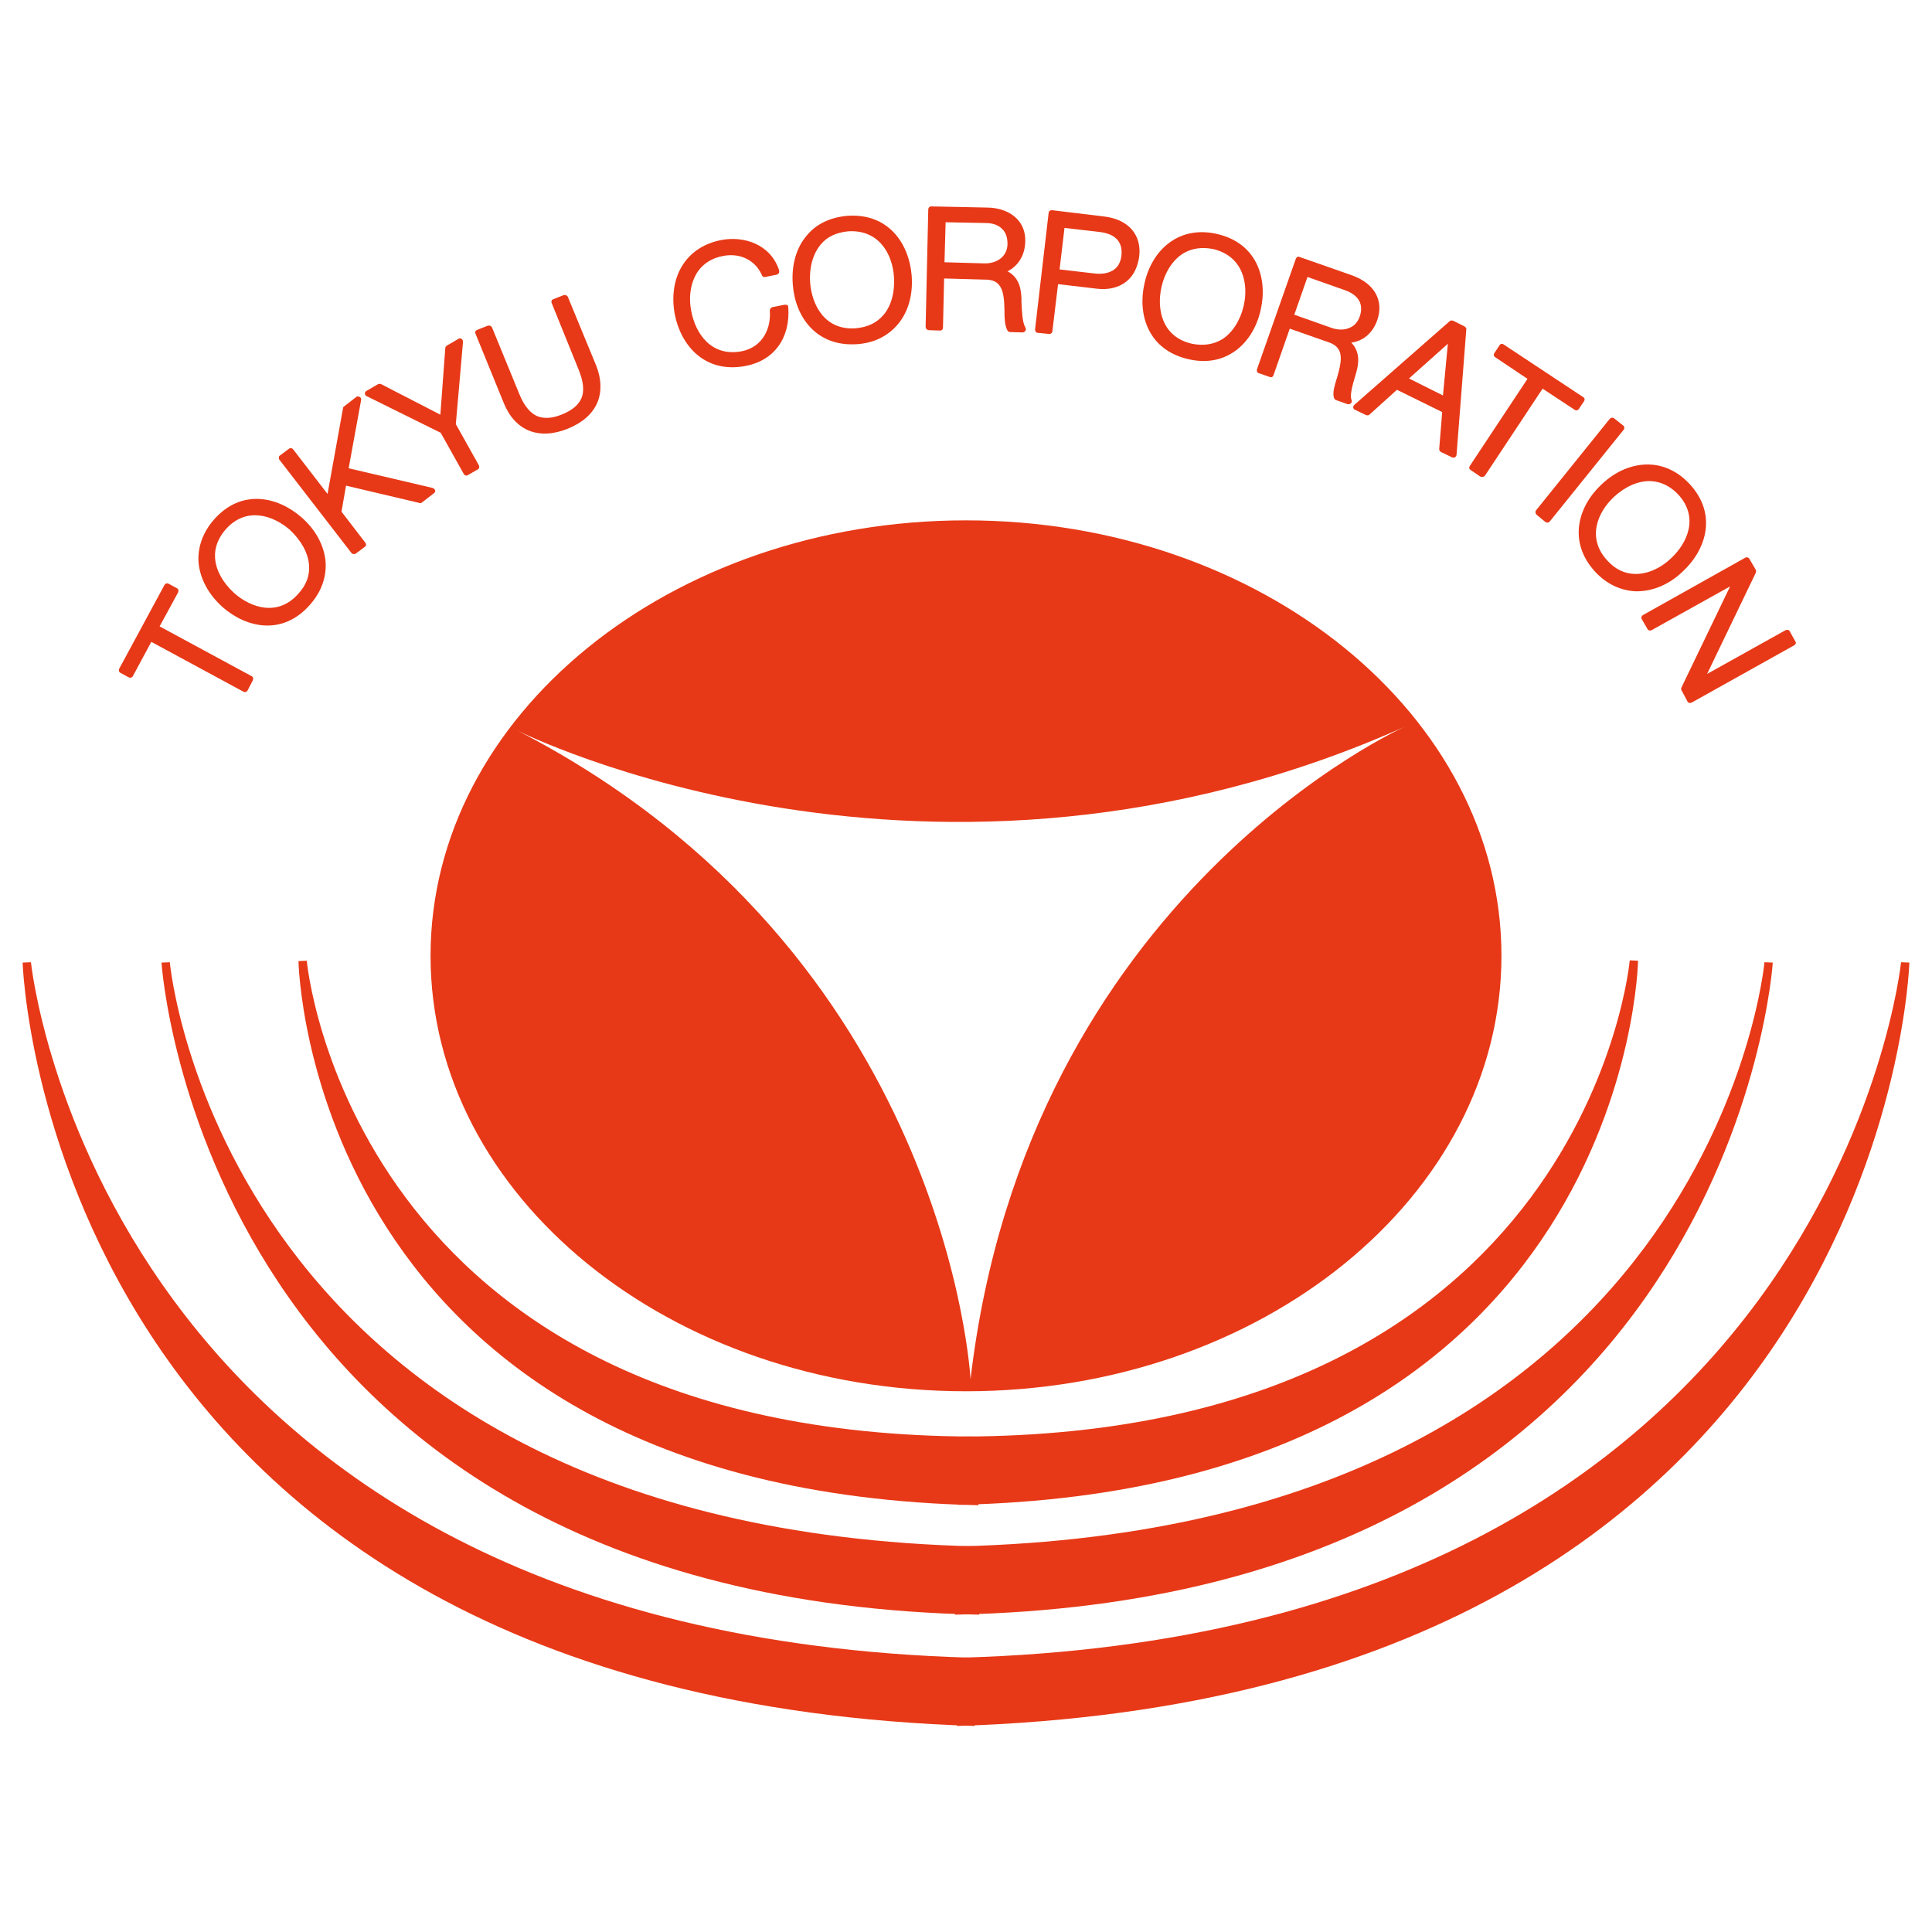
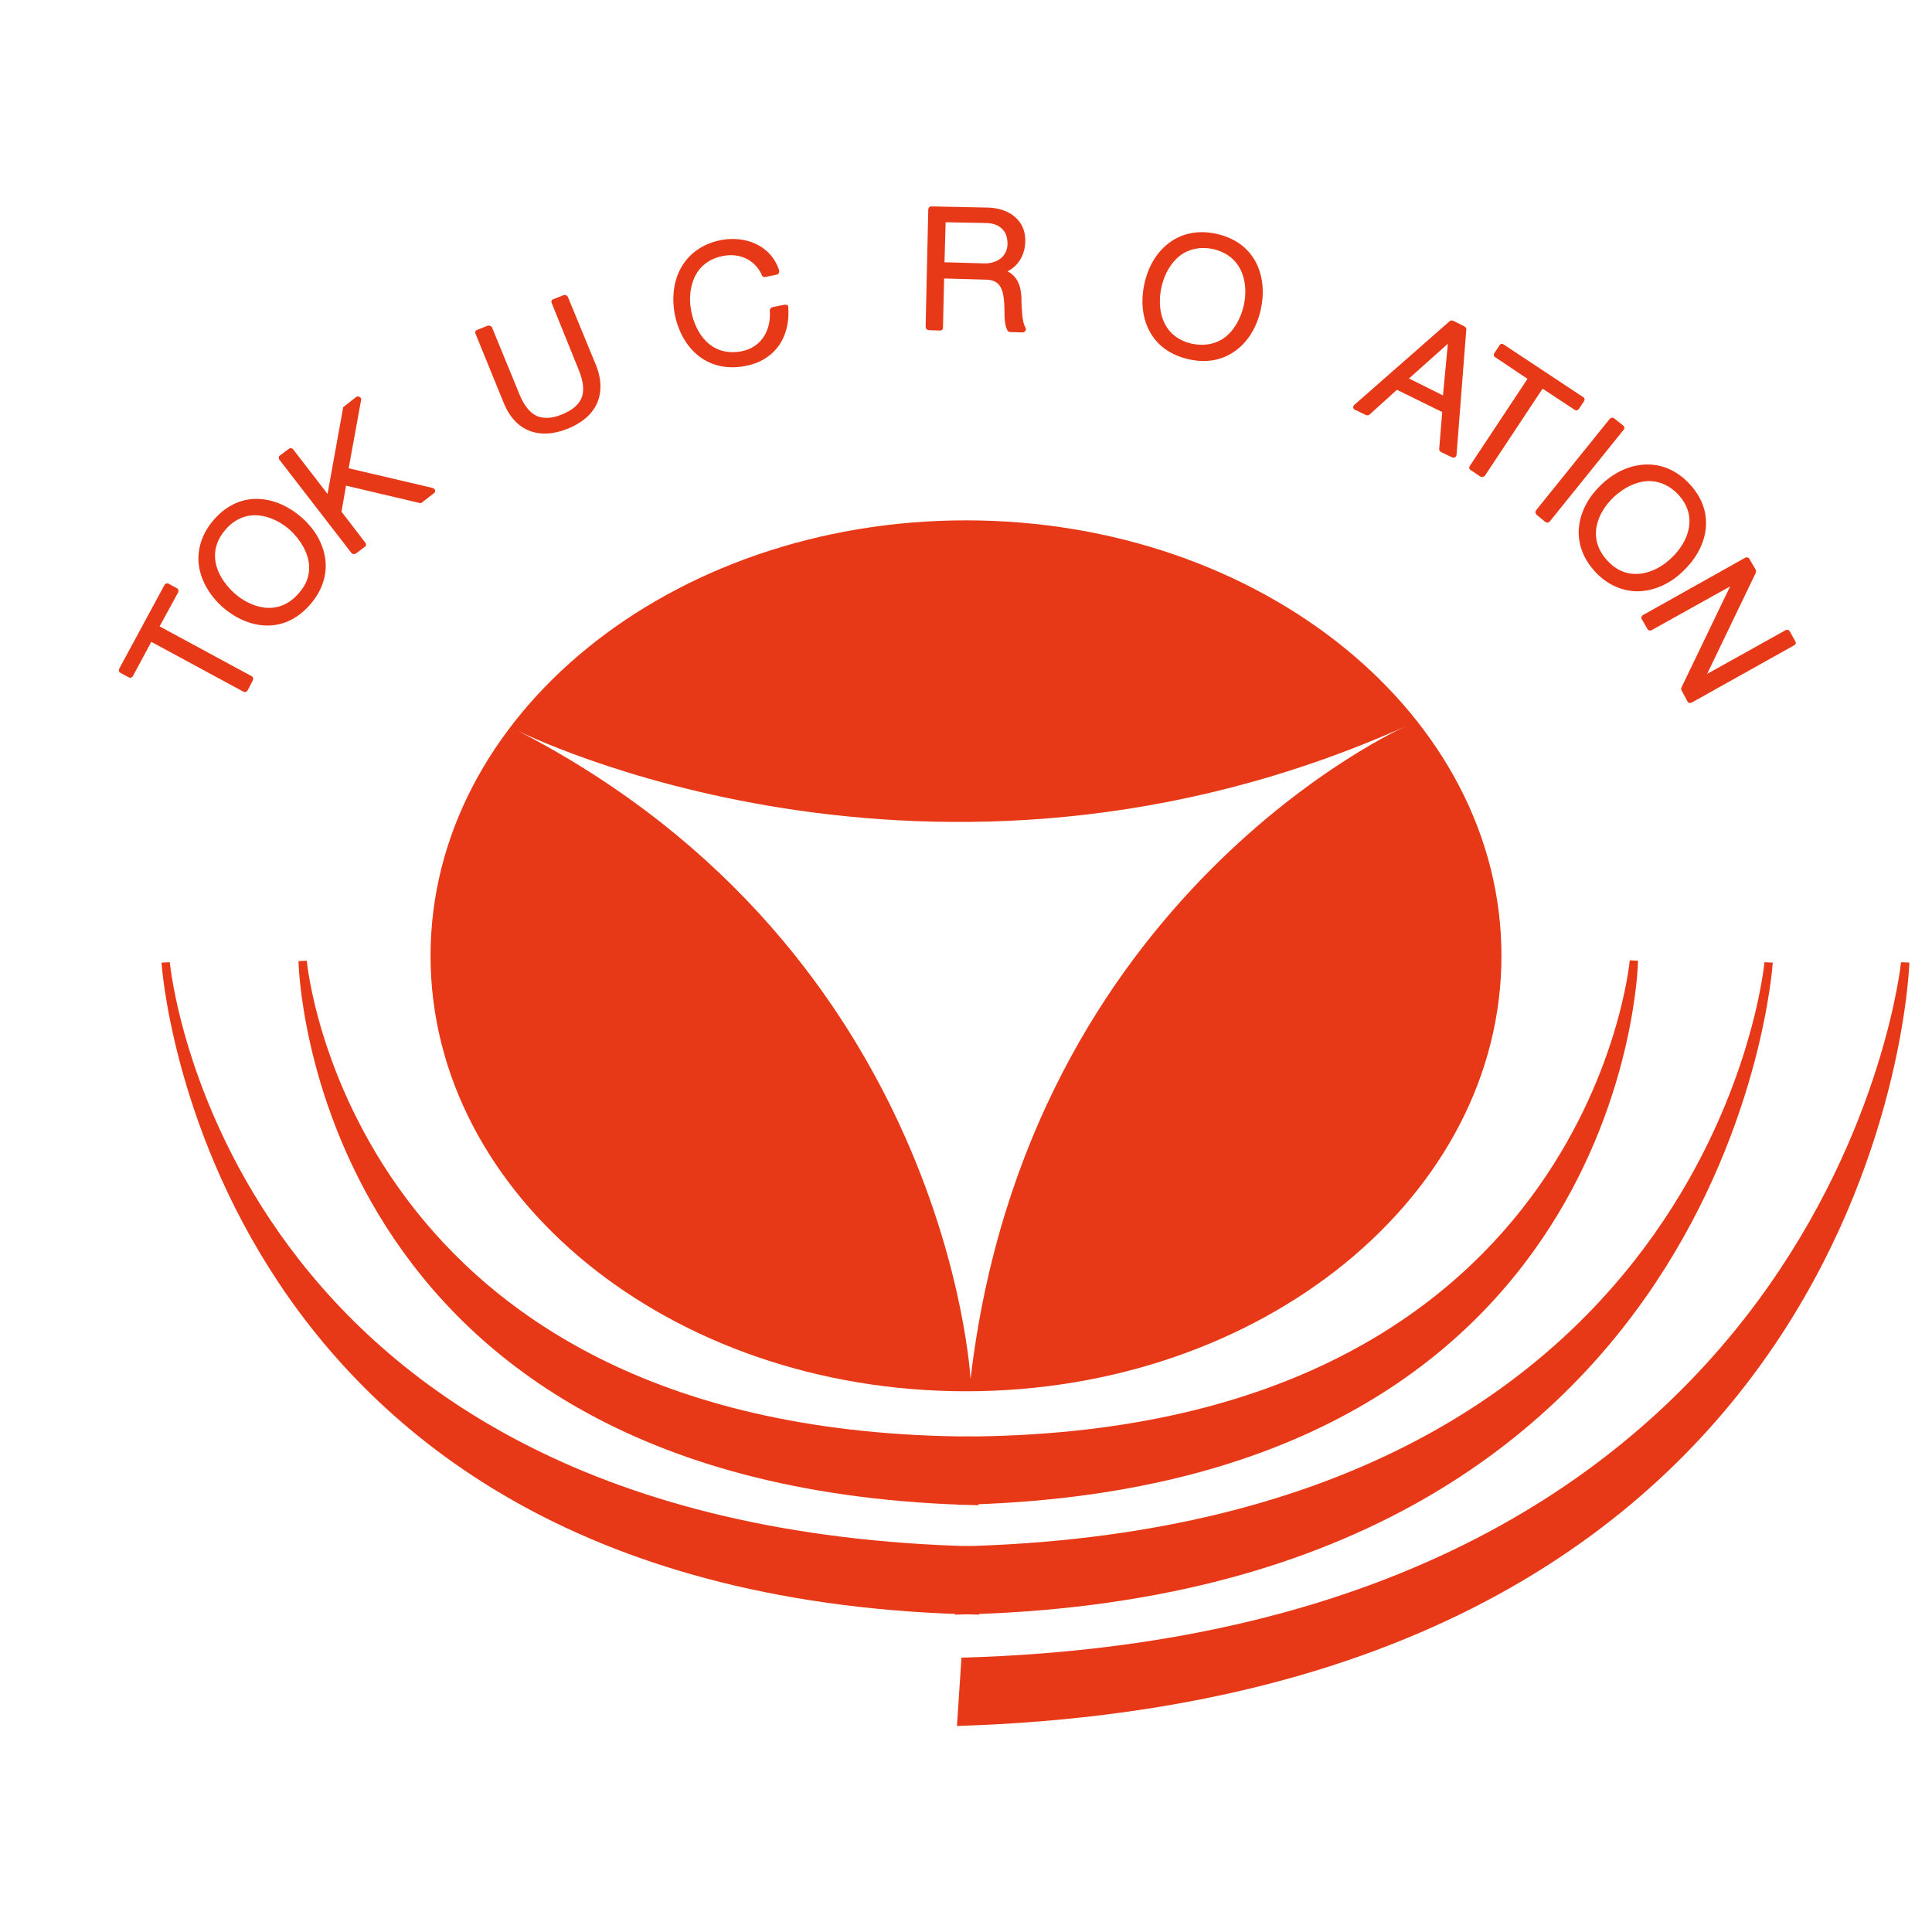
<svg xmlns="http://www.w3.org/2000/svg" x="0px" y="0px" width="500px" height="500px" viewBox="0 0 512 512">
  <g id="co-tokyu-car-o.svg">
    <path fill="#E73917" d="M256,137.9c-78.3,0-141.9,51.7-141.9,115.4c0,63.7,63.5,115.4,141.9,115.4c78.3,0,141.9-51.7,141.9-115.4     C397.9,189.6,334.3,137.9,256,137.9 M257.2,365.5c0,0-5.8-113-120.1-171.9c0,0,109.6,55.3,235.6-1.2     C372.6,192.4,272.3,236.9,257.2,365.5" />
    <path fill="#E73917" d="M258.1,380.7C92.5,380.3,81.3,254.6,81.3,254.6l-2.2,0.1c0,0,2.3,140.3,180.2,144.2" />
    <path fill="#E73917" d="M258.3,409.8C58.6,404.9,45,255,45,255l-2.2,0.1c0,0,10.6,168.7,216.7,172.8" />
-     <path fill="#E73917" d="M257.2,439.3C26.3,432.8,8.2,255,8.2,255L6,255.1c0,0,5.7,194.6,252.3,202.3" />
    <path fill="#E73917" d="M254.8,439.3c230.9-6.5,249-184.3,249-184.3l2.2,0.1c0,0-5.7,194.6-252.4,202.3" />
    <path fill="#E73917" d="M254.3,409.8C454,404.9,467.6,255,467.6,255l2.2,0.1c0,0-10.6,168.7-216.7,172.8" />
    <path fill="#E73917" d="M255.1,380.7c165.6-0.4,176.8-126.2,176.8-126.2l2.2,0.1c0,0-2.3,140.3-180.2,144.2" />
    <path fill="#E73917" d="M42.3,166l4.9-9c0.2-0.4,0.1-0.9-0.3-1.1l-2.2-1.2c-0.2-0.1-0.4-0.1-0.6-0.1c-0.2,0.1-0.4,0.2-0.5,0.4     l-12,22.2c-0.2,0.4-0.1,0.9,0.3,1.1l2.2,1.2c0.2,0.1,0.4,0.1,0.6,0.1c0.2-0.1,0.4-0.2,0.5-0.4l4.9-9.1l24.4,13.2     c0.2,0.1,0.4,0.1,0.6,0.1c0.2-0.1,0.4-0.2,0.5-0.4l1.4-2.7c0.2-0.4,0.1-0.9-0.3-1.1L42.3,166z" />
    <path fill="#E73917" d="M79.9,137.1c-6.4-5.6-16-7.6-23.2,0.6c-2.9,3.3-4.3,7.2-4.1,11.1c0.3,4.4,2.6,8.7,6.4,12.1     c6.4,5.6,16,7.6,23.2-0.7c2.9-3.3,4.3-7.1,4.1-11.1C86,144.7,83.7,140.4,79.9,137.1 M81.9,149.8c0.2,2.7-0.7,5.2-2.8,7.5     c-5.4,6.2-12.6,3.8-17-0.1c-3-2.7-4.9-6.1-5.1-9.3c-0.2-2.7,0.8-5.3,2.8-7.6c5.4-6.1,12.5-3.8,17,0.1     C79.8,143.2,81.7,146.6,81.9,149.8" />
    <path fill="#E73917" d="M114.6,129.3l-22.2-5.2l3.3-18.1c0.1-0.3-0.1-0.7-0.4-0.8c-0.3-0.2-0.7-0.2-0.9,0l-3.2,2.5     c-0.2,0.1-0.3,0.3-0.3,0.5l-4.1,22.7l-9.1-11.8c-0.3-0.4-0.8-0.4-1.1-0.2l-2.4,1.8c-0.2,0.1-0.3,0.3-0.3,0.6c0,0.2,0,0.4,0.2,0.6     l19,24.6c0.3,0.4,0.8,0.4,1.2,0.2l2.4-1.8c0.2-0.1,0.3-0.3,0.3-0.5c0-0.2,0-0.4-0.2-0.6l-6.3-8.2l1.2-6.9l19.5,4.6     c0.2,0.1,0.5,0,0.7-0.2l3.1-2.4c0.3-0.2,0.4-0.5,0.3-0.8C115.2,129.6,114.9,129.4,114.6,129.3" />
-     <path fill="#E73917" d="M120.8,112.4l1.9-21.8c0-0.3-0.1-0.6-0.4-0.8c-0.3-0.2-0.6-0.2-0.8,0l-3.1,1.8c-0.2,0.1-0.4,0.4-0.4,0.7     l-1.3,17.6l-15.7-8.1c-0.3-0.1-0.5-0.1-0.8,0l-3.1,1.8c-0.3,0.2-0.4,0.4-0.4,0.7c0,0.3,0.2,0.6,0.5,0.7l19.6,9.7l6.1,10.9     c0.1,0.2,0.3,0.3,0.5,0.4c0.2,0.1,0.4,0,0.6-0.1l2.6-1.5c0.4-0.2,0.5-0.7,0.3-1.1L120.8,112.4z" />
    <path fill="#E73917" d="M150.5,78.7c-0.2-0.4-0.6-0.6-1.1-0.5l-2.8,1.1c-0.2,0.1-0.4,0.2-0.4,0.4c-0.1,0.2-0.1,0.4,0,0.6     l7.2,17.8c1.2,3,1.5,5.5,0.7,7.4c-0.8,1.8-2.4,3.2-5.1,4.3c-2.6,1.1-4.8,1.2-6.6,0.5c-1.9-0.8-3.5-2.8-4.7-5.7l-7.3-17.8     c-0.2-0.4-0.6-0.6-1.1-0.5l-2.8,1.1c-0.2,0.1-0.4,0.2-0.5,0.4c-0.1,0.2-0.1,0.4,0,0.6l7.5,18.4c3,7.4,9.3,9.9,17,6.8     c3.9-1.6,6.5-3.9,7.8-6.9c1.2-2.9,1.1-6.3-0.3-9.8L150.5,78.7z" />
    <path fill="#E73917" d="M207.7,80.8l-3,0.6c-0.4,0.1-0.7,0.5-0.7,0.9c0.4,4.6-1.8,9.7-7.5,10.8c-8.1,1.5-12.2-4.8-13.3-10.6     c-0.8-4-0.1-7.8,1.7-10.5c1.5-2.2,3.9-3.7,6.9-4.2c4.4-0.8,8.4,1.2,10.1,5.1c0.1,0.4,0.5,0.6,0.9,0.5l3-0.6     c0.2,0,0.4-0.2,0.6-0.4c0.1-0.2,0.1-0.4,0.1-0.7c-2.3-7.1-9.5-9.2-15.3-8.1c-4.3,0.8-7.8,3-10,6.2c-2.5,3.6-3.3,8.4-2.4,13.4     c1.6,8.3,7.9,15.8,18.7,13.8c7.6-1.4,12-7.4,11.4-15.6c0-0.2-0.1-0.5-0.3-0.6C208.1,80.8,207.9,80.7,207.7,80.8" />
-     <path fill="#E73917" d="M224.5,57.2c-4.4,0.4-8.1,2.1-10.6,5.1c-2.9,3.3-4.2,8-3.8,13.1c0.6,8.5,6.2,16.6,17.1,15.8     c4.4-0.3,8-2.1,10.6-5.1c2.9-3.3,4.2-8,3.8-13.1C240.9,64.5,235.4,56.4,224.5,57.2 M236.9,73.3c0.3,4-0.7,7.8-2.8,10.2     c-1.8,2.1-4.2,3.2-7.3,3.5c-8.2,0.6-11.6-6.1-12.1-12c-0.3-4,0.7-7.7,2.8-10.2c1.7-2.1,4.2-3.2,7.3-3.5     C233,60.8,236.5,67.4,236.9,73.3" />
    <path fill="#E73917" d="M270.7,80.1l0-1c-0.1-2.5-0.6-5.6-3.7-7.2c2.8-1.4,4.6-4.2,4.7-7.8c0.1-2.5-0.7-4.6-2.2-6.1     c-1.8-1.9-4.7-3-8.1-3l-14.6-0.3c-0.5,0-0.8,0.4-0.8,0.8l-0.7,31.1c0,0.2,0.1,0.4,0.2,0.6c0.2,0.2,0.4,0.2,0.6,0.3l3,0.1     c0.5,0,0.8-0.3,0.8-0.8l0.3-13l10.7,0.3c4.7-0.1,5.2,3.2,5.3,8.3l0,0.6c0,1.4,0.1,3.4,0.8,4.6c0.1,0.2,0.4,0.4,0.7,0.4l3.3,0.1     c0.3,0,0.6-0.2,0.8-0.5c0.1-0.3,0.1-0.6-0.1-0.9C270.9,85.4,270.8,82.1,270.7,80.1 M250.6,58.9l10.5,0.2c2.1,0,3.6,0.6,4.6,1.7     c0.9,0.9,1.3,2.2,1.3,3.9c-0.1,3.6-3.2,5.2-6.2,5.1l-10.5-0.3L250.6,58.9z" />
-     <path fill="#E73917" d="M292.8,57.4l-14-1.7c-0.2,0-0.4,0-0.6,0.2c-0.2,0.1-0.3,0.3-0.3,0.5l-3.6,30.9c0,0.5,0.3,0.9,0.7,0.9     l3,0.3c0.2,0,0.4,0,0.6-0.2c0.2-0.1,0.3-0.3,0.3-0.6l1.5-12.4l10.2,1.2c3.2,0.4,5.9-0.3,7.9-1.9c1.9-1.5,3-3.8,3.4-6.6     C302.6,62.3,299.1,58.2,292.8,57.4 M282.1,60.4l9.5,1.1c2.3,0.3,6.1,1.4,5.6,6.2c-0.2,1.6-0.8,2.9-1.9,3.7     c-1.2,0.9-2.9,1.3-5,1.1l-9.5-1.1L282.1,60.4z" />
    <path fill="#E73917" d="M322.5,62c-4.3-1-8.4-0.4-11.7,1.7c-3.7,2.3-6.4,6.4-7.5,11.4c-1.9,8.3,1,17.7,11.7,20.1     c4.3,1,8.3,0.4,11.6-1.7c3.7-2.3,6.4-6.4,7.5-11.4C336,73.8,333.1,64.4,322.5,62 M329.6,81c-0.9,3.9-3,7.2-5.7,8.9     c-2.3,1.4-5,1.8-8,1.2c-8-1.8-9.4-9.2-8.1-15c0.9-4,3-7.2,5.7-8.9c2.3-1.4,5-1.8,8-1.2C329.5,67.9,330.9,75.3,329.6,81" />
-     <path fill="#E73917" d="M359.1,99.8l0.3-1c0.7-2.4,1.1-5.6-1.3-8c3.1-0.4,5.7-2.5,6.9-6c1.8-5.2-0.8-9.8-6.9-11.9l-13.7-4.8     c-0.2-0.1-0.4-0.1-0.6,0c-0.2,0.1-0.3,0.3-0.4,0.5l-10.3,29.3c-0.1,0.4,0.1,0.9,0.5,1l2.9,1c0.2,0.1,0.4,0.1,0.6,0     c0.2-0.1,0.4-0.3,0.4-0.5l4.3-12.3l10,3.5c4.5,1.4,3.9,4.7,2.5,9.6c0,0-0.2,0.6-0.2,0.6c-0.4,1.4-1,3.2-0.6,4.6     c0.1,0.3,0.3,0.5,0.5,0.6l3.1,1.1c0.3,0.1,0.6,0,0.9-0.2c0.2-0.2,0.3-0.6,0.2-0.9C357.6,105,358.5,101.8,359.1,99.8 M346.5,73.4     l9.9,3.5c3.7,1.3,5.1,3.8,3.9,7.1c-0.5,1.3-1.3,2.3-2.5,2.8c-1.4,0.7-3.2,0.7-4.9,0.1l-9.9-3.5L346.5,73.4z" />
    <path fill="#E73917" d="M388.1,86.5l-3-1.5c-0.3-0.1-0.7-0.1-0.9,0.1l-25.3,22.2c-0.2,0.2-0.3,0.5-0.3,0.7     c0.1,0.3,0.2,0.5,0.5,0.6l2.9,1.4c0.3,0.1,0.7,0.1,0.9-0.1l7.3-6.6l12,5.9l-0.8,9.8c0,0.4,0.2,0.6,0.5,0.8l2.9,1.4     c0.3,0.1,0.5,0.1,0.8,0c0.2-0.2,0.4-0.4,0.4-0.7l2.6-33.4C388.6,87,388.4,86.7,388.1,86.5 M383.7,91.1l-1.3,13.7l-9-4.5     L383.7,91.1z" />
    <path fill="#E73917" d="M417.3,108.6c0.4,0.3,0.9,0.1,1.1-0.2l1.4-2.1c0.1-0.2,0.2-0.4,0.1-0.6c0-0.2-0.2-0.4-0.4-0.5l-21-13.9     c-0.4-0.3-0.9-0.2-1.1,0.2l-1.4,2.1c-0.1,0.2-0.2,0.4-0.1,0.6c0,0.2,0.2,0.4,0.4,0.5l8.5,5.7l-15.3,23.1     c-0.1,0.2-0.2,0.4-0.1,0.6c0,0.2,0.2,0.4,0.4,0.5l2.5,1.7c0.4,0.2,0.9,0.1,1.2-0.2l15.3-23.1L417.3,108.6z" />
    <path fill="#E73917" d="M430.2,112.8l-2.4-1.9c-0.2-0.2-0.4-0.2-0.6-0.2c-0.2,0-0.4,0.1-0.6,0.3l-19.5,24.2     c-0.3,0.4-0.2,0.9,0.1,1.2l2.3,1.9c0.2,0.1,0.4,0.2,0.6,0.2c0.2,0,0.4-0.1,0.6-0.3l19.5-24.2C430.6,113.6,430.5,113,430.2,112.8" />
    <path fill="#E73917" d="M447.7,128.2c-3-3.2-6.7-5-10.7-5.1c-4.4-0.1-8.8,1.7-12.6,5.3c-6.2,5.8-9,15.2-1.6,23.2     c3,3.2,6.7,4.9,10.6,5.1c4.4,0.1,8.9-1.7,12.6-5.3C452.3,145.5,455.1,136.1,447.7,128.2 M442.9,147.9c-2.9,2.8-6.5,4.3-9.7,4.2     c-2.7-0.1-5.1-1.2-7.2-3.5c-5.6-6-2.6-12.9,1.7-16.9c3-2.8,6.5-4.3,9.7-4.2c2.7,0.1,5.2,1.3,7.3,3.5     C450.3,137,447.2,143.9,442.9,147.9" />
    <path fill="#E73917" d="M475.8,170l-1.5-2.7c-0.2-0.4-0.7-0.5-1.1-0.3l-20.8,11.6l12.9-26.8c0.1-0.3,0.1-0.5,0-0.8l-1.7-2.9     c-0.2-0.4-0.7-0.5-1.1-0.3L435.4,163c-0.2,0.1-0.3,0.3-0.4,0.5c-0.1,0.2,0,0.4,0.1,0.6l1.5,2.6c0.2,0.4,0.7,0.5,1.1,0.3     l20.8-11.6l-12.9,26.8c-0.1,0.2-0.1,0.5,0,0.7l1.6,3c0.2,0.4,0.7,0.5,1.1,0.3l27.2-15.2c0.2-0.1,0.3-0.3,0.4-0.5     C476,170.4,475.9,170.2,475.8,170" />
  </g>
</svg>